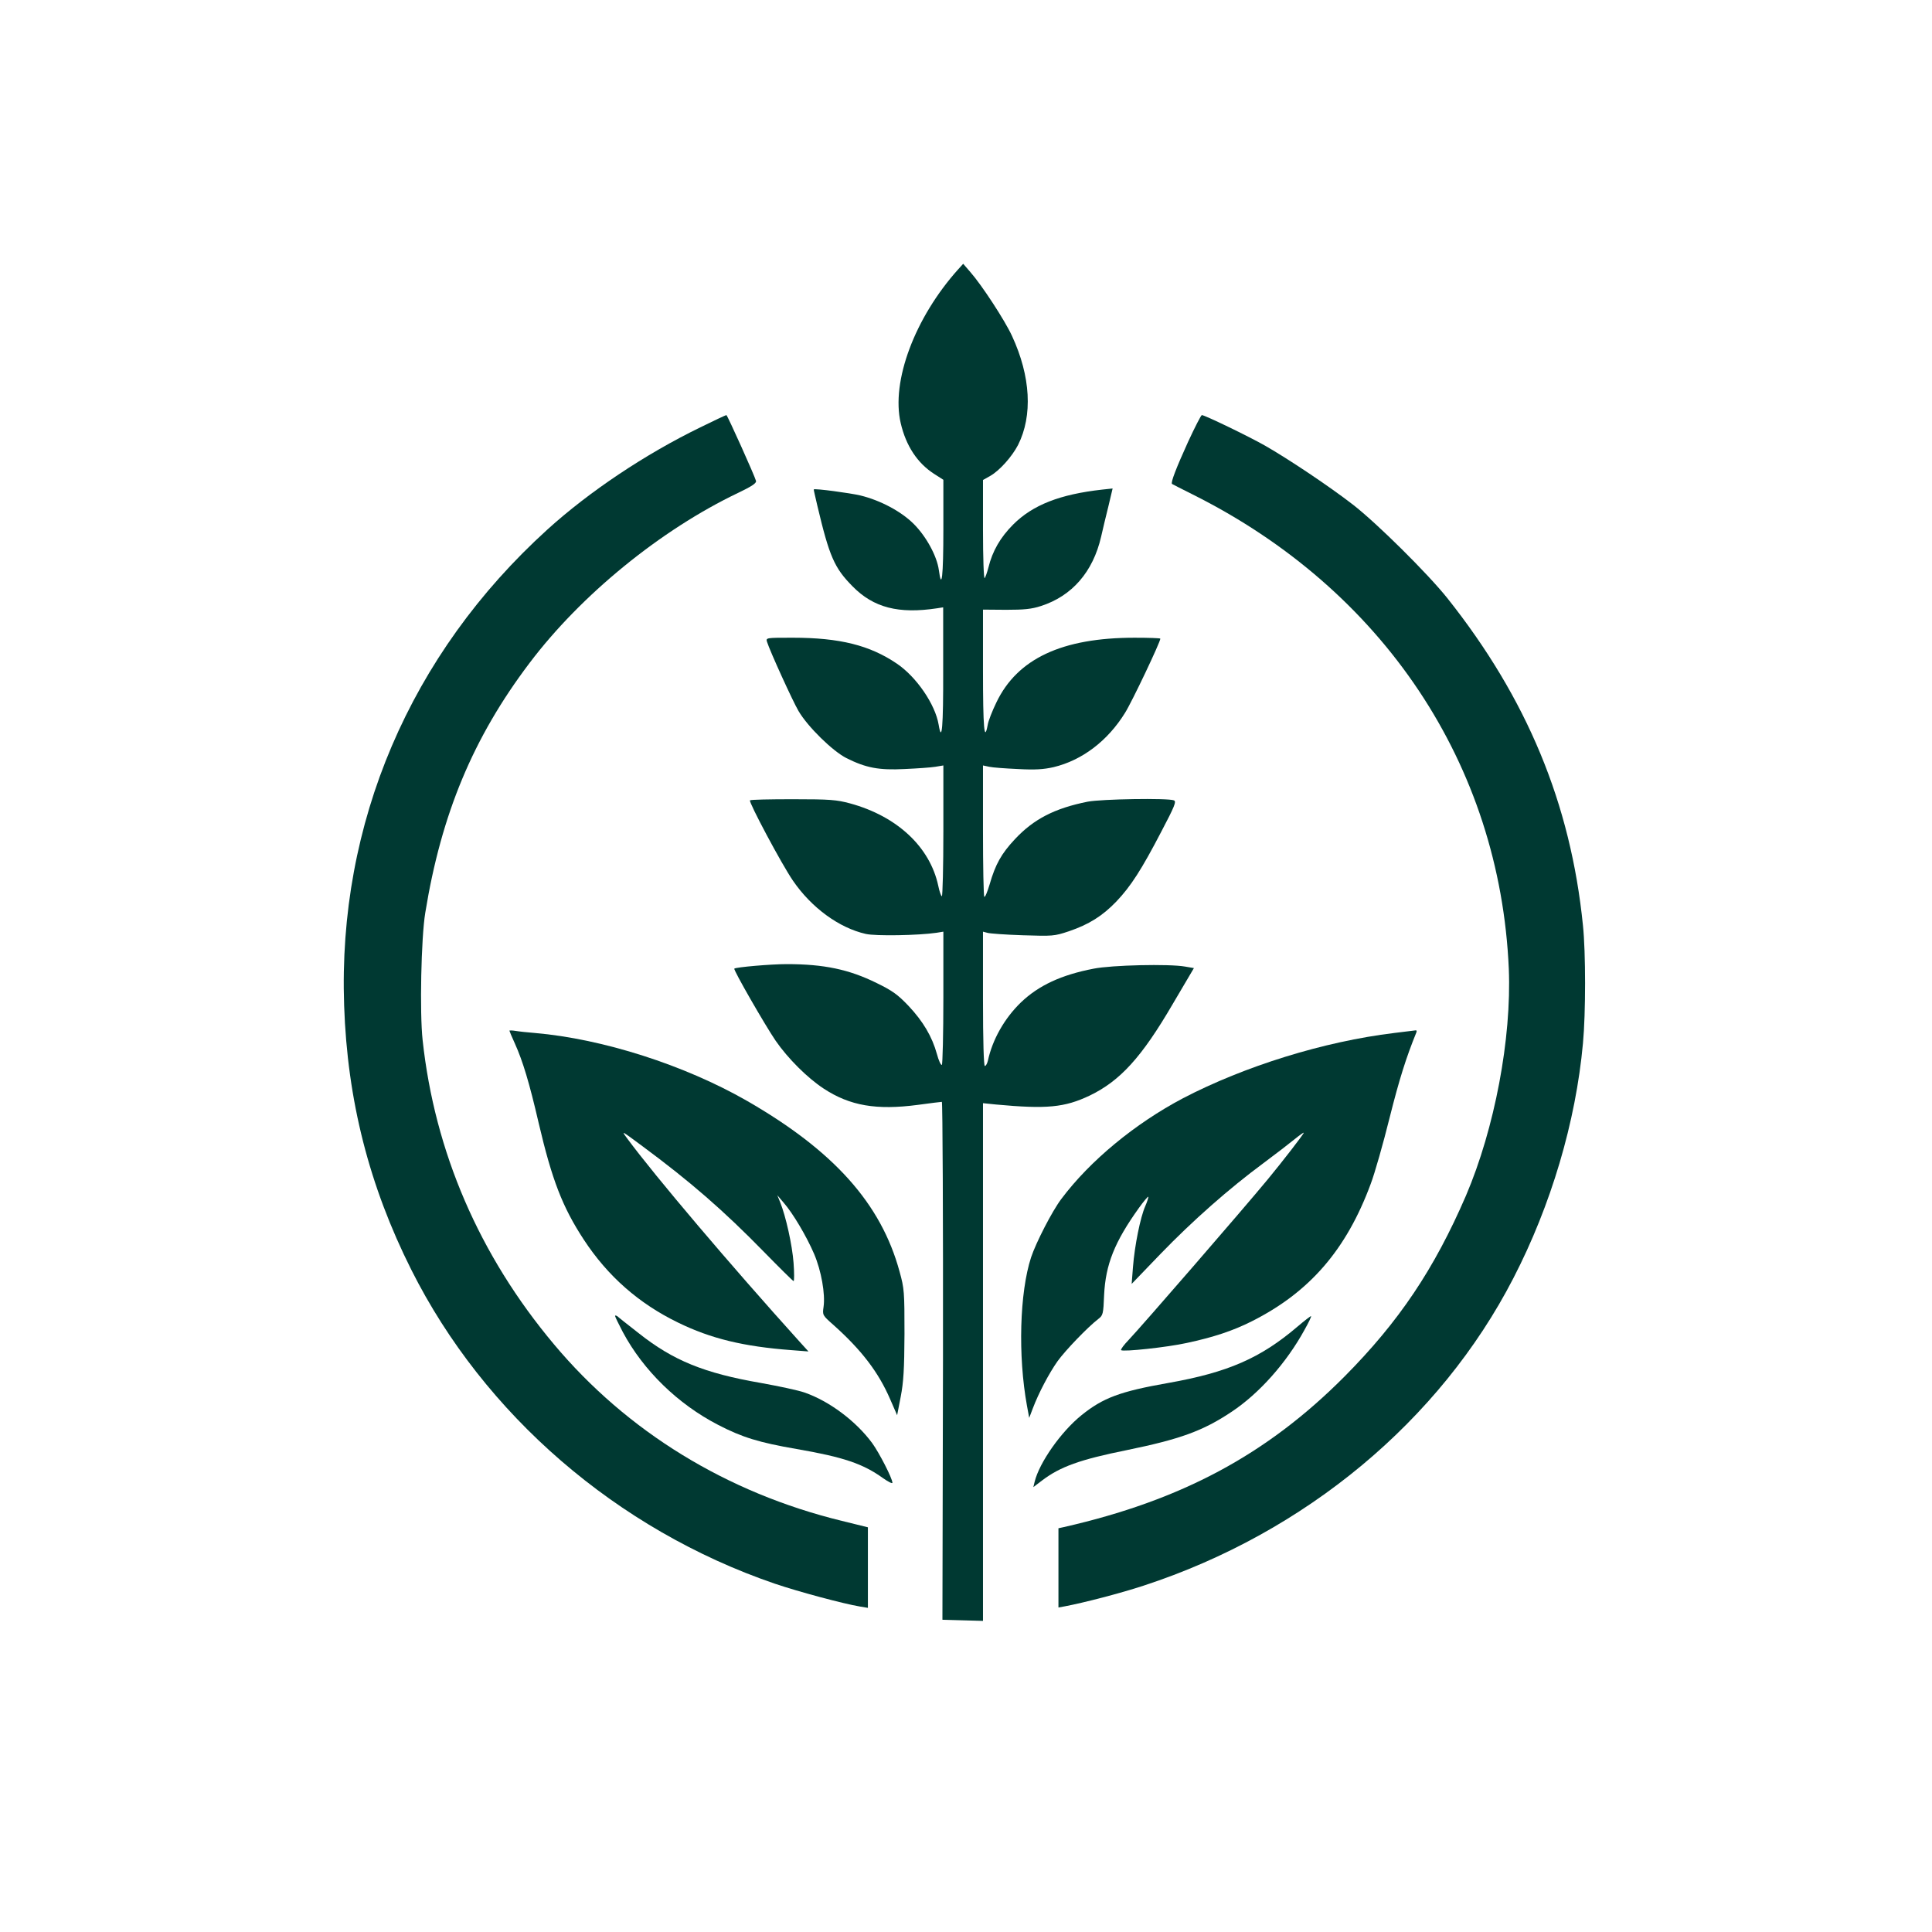
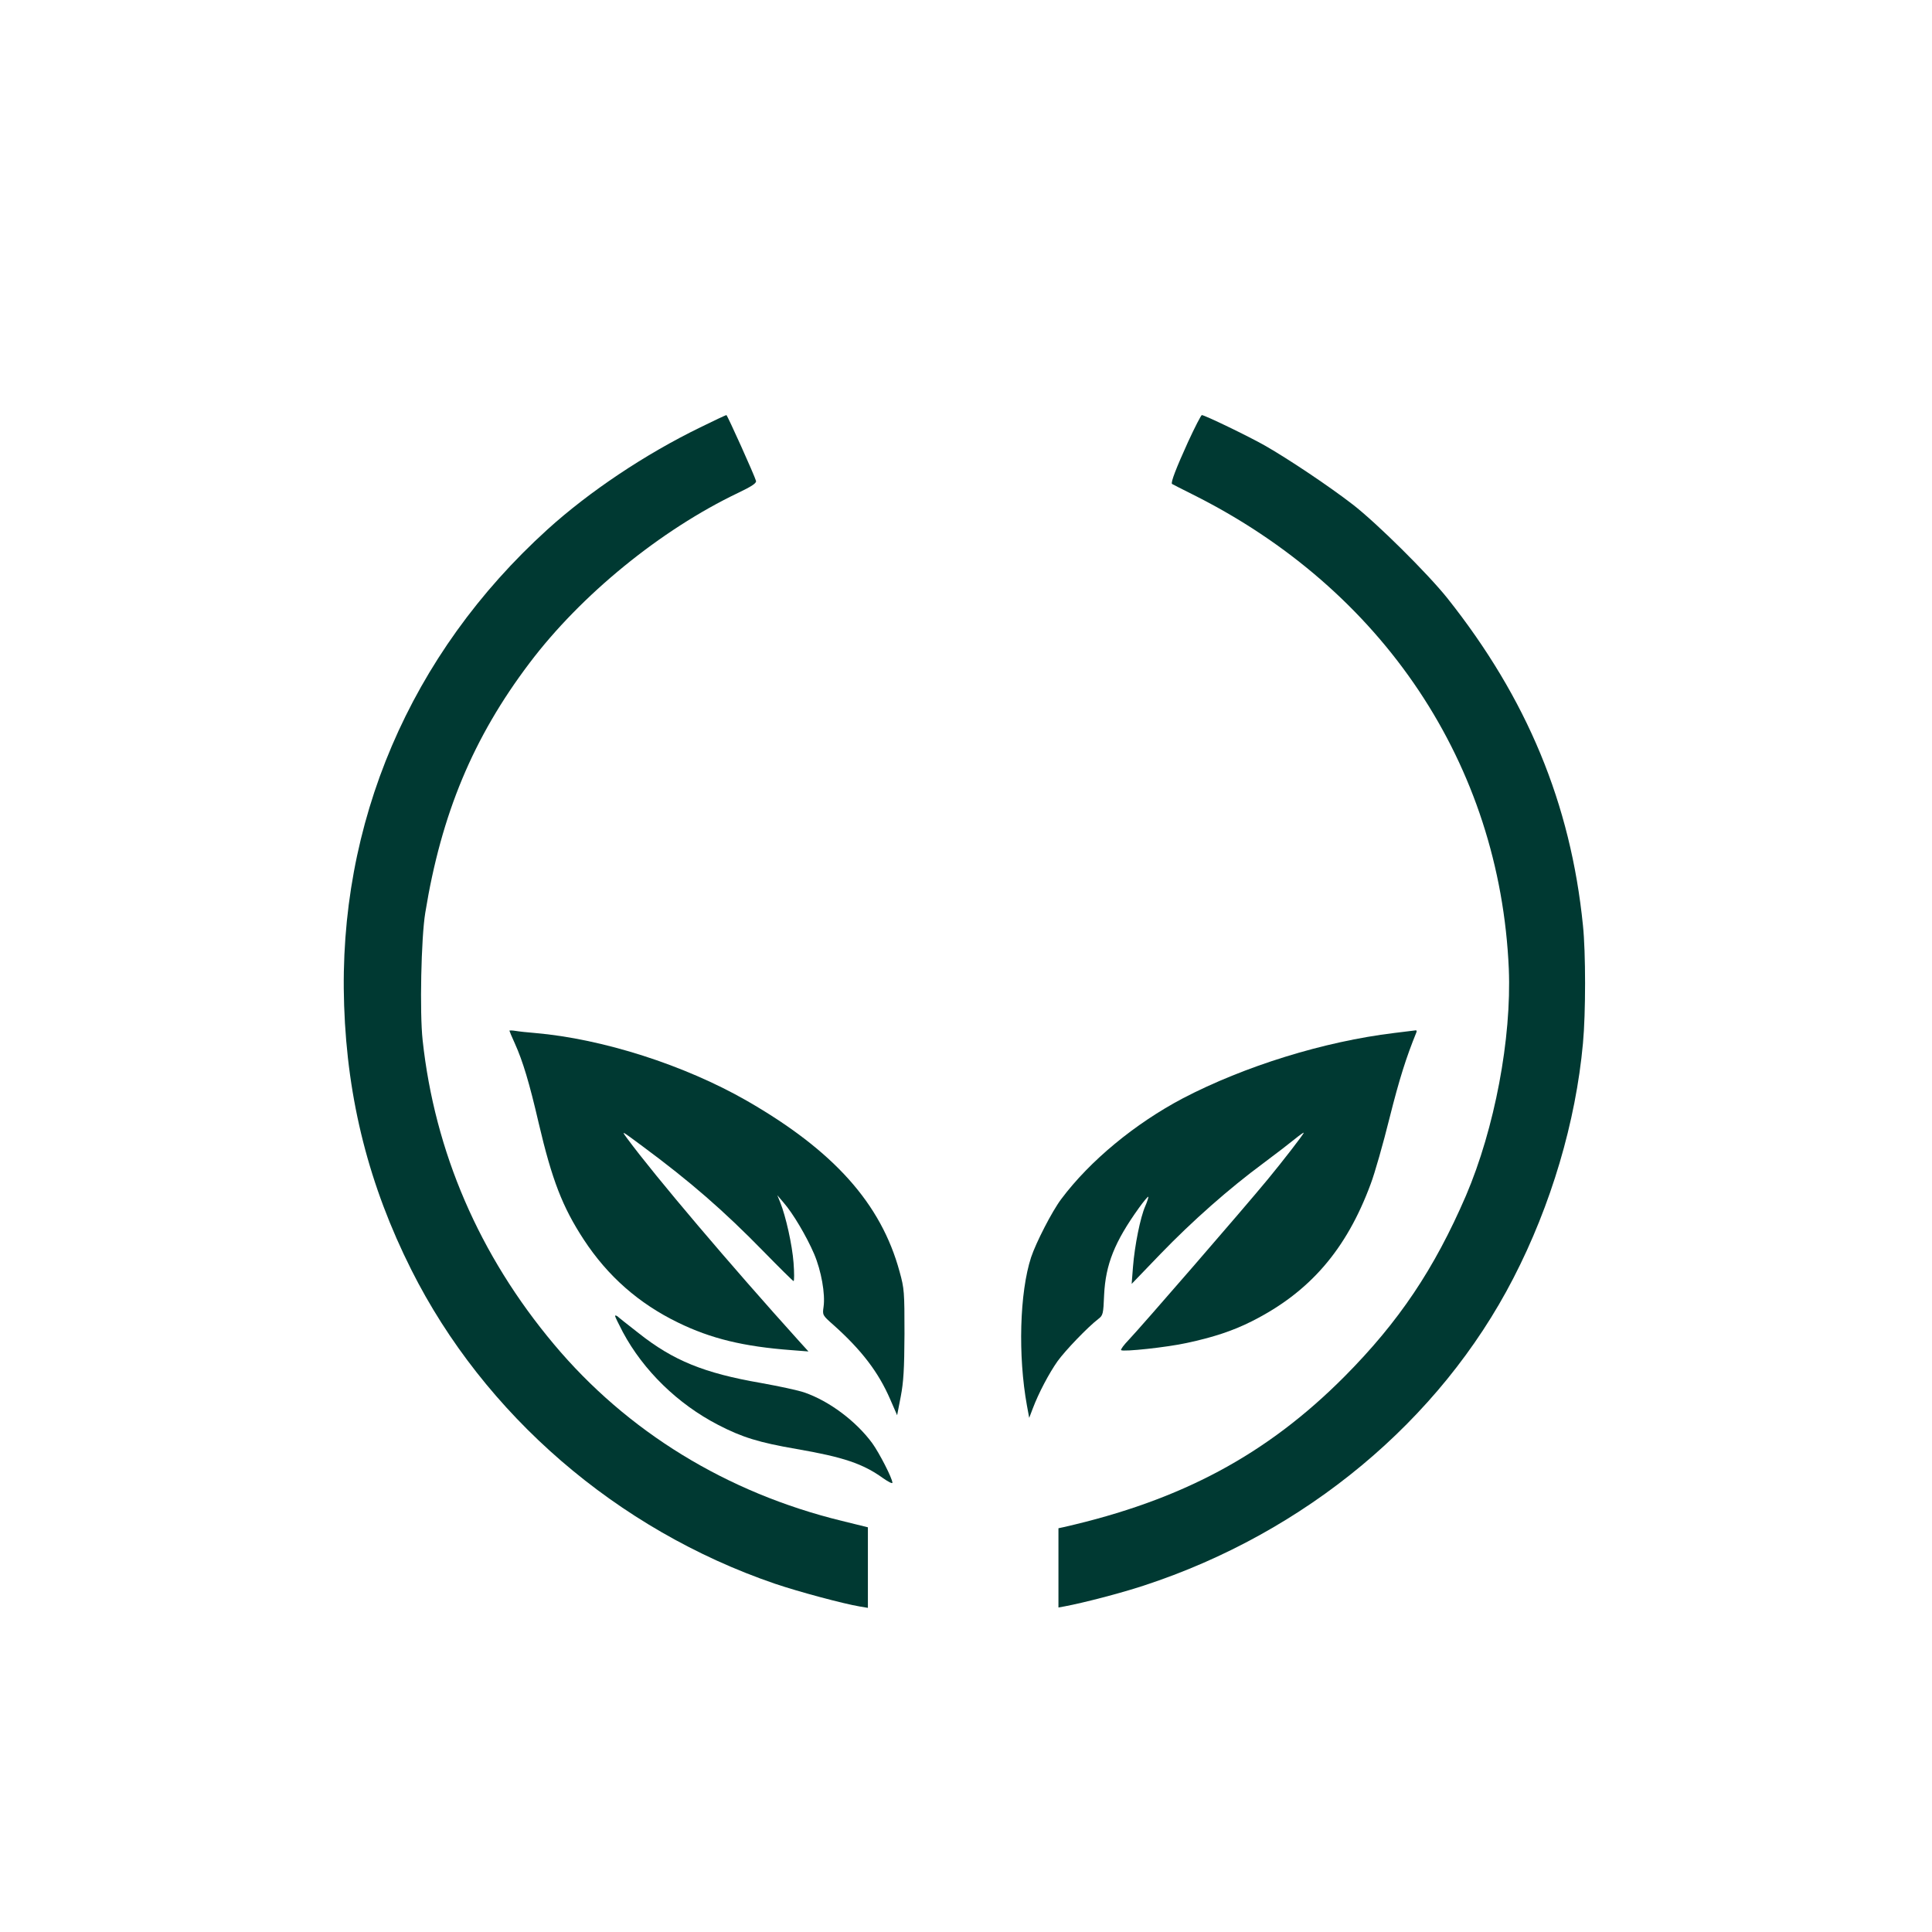
<svg xmlns="http://www.w3.org/2000/svg" version="1.0" width="1024pt" height="1024pt" viewBox="0 0 1024 1024" preserveAspectRatio="xMidYMid meet">
  <g transform="translate(0,1024) scale(0.1,-0.1)" fill="#003932" stroke="none">
-     <path d="M5079 8813 c-230 -256 -357 -594 -305 -816 28 -120 88 -211 176 -268 l50 -32 0 -264 c0 -247 -9 -327 -24 -214 -10 73 -66 177 -133 244 -66 66 -176 125 -283 151 -55 13 -241 38 -247 32 -1 0 8 -39 19 -86 64 -270 90 -330 187 -428 111 -113 244 -147 448 -116 l32 5 0 -331 c1 -305 -7 -392 -24 -291 -18 108 -118 254 -222 324 -143 97 -303 137 -551 137 -140 0 -143 0 -137 -21 16 -51 137 -316 167 -367 49 -84 181 -213 254 -250 104 -52 172 -65 309 -58 66 3 139 8 163 12 l42 7 0 -347 c0 -190 -4 -346 -8 -346 -4 0 -13 25 -19 55 -44 206 -218 369 -468 437 -71 19 -105 22 -302 22 -122 0 -225 -2 -228 -6 -8 -8 168 -339 228 -426 98 -143 244 -250 386 -282 53 -12 278 -8 374 6 l37 6 0 -350 c0 -193 -4 -353 -8 -356 -5 -3 -17 23 -26 57 -26 94 -74 174 -150 255 -58 61 -86 81 -170 122 -146 72 -279 100 -476 100 -84 0 -270 -16 -278 -24 -6 -6 163 -300 219 -382 65 -94 168 -197 255 -254 139 -91 279 -115 499 -86 65 9 123 16 127 16 4 0 7 -618 6 -1372 l-3 -1373 108 -3 107 -3 0 1372 0 1372 68 -7 c270 -25 364 -16 497 47 162 78 276 203 441 486 l112 190 -47 8 c-84 15 -389 8 -484 -11 -172 -33 -292 -89 -386 -179 -87 -84 -151 -197 -175 -309 -4 -16 -11 -28 -16 -28 -6 0 -10 130 -10 356 l0 356 23 -6 c12 -4 96 -10 187 -13 160 -5 167 -5 245 21 106 36 178 81 252 158 77 81 134 170 238 370 71 135 81 160 67 166 -33 13 -385 7 -457 -7 -175 -35 -286 -92 -386 -199 -71 -76 -103 -132 -134 -240 -12 -40 -24 -69 -28 -65 -4 3 -7 161 -7 351 l0 345 33 -7 c17 -4 86 -9 152 -12 92 -5 136 -2 189 10 151 36 287 139 379 288 37 59 187 375 187 393 0 3 -62 5 -137 5 -384 0 -621 -111 -732 -343 -22 -45 -43 -99 -46 -119 -18 -97 -25 -14 -25 287 l0 324 123 -1 c96 0 135 4 184 20 165 53 276 181 319 367 9 39 26 112 39 163 l22 93 -56 -6 c-223 -25 -367 -81 -471 -185 -68 -68 -110 -141 -131 -227 -7 -27 -16 -52 -20 -57 -5 -6 -9 106 -9 255 l0 265 39 22 c49 28 115 102 147 164 78 155 67 363 -32 577 -38 83 -161 271 -221 339 l-38 44 -26 -29z" />
    <path d="M3712 7975 c-292 -142 -588 -340 -810 -541 -729 -661 -1112 -1558 -1078 -2524 17 -502 133 -956 356 -1400 386 -769 1091 -1378 1927 -1664 127 -43 362 -106 451 -121 l42 -7 0 214 0 213 -138 34 c-610 149 -1138 473 -1526 936 -396 472 -632 1020 -696 1612 -16 145 -8 542 14 675 85 524 254 929 552 1323 273 362 696 707 1107 903 71 34 97 51 94 63 -7 27 -152 349 -157 349 -3 0 -65 -29 -138 -65z" />
    <path d="M6297 7898 c-63 -139 -93 -216 -85 -223 1 -1 50 -26 108 -55 1012 -505 1630 -1433 1677 -2515 15 -369 -75 -846 -227 -1202 -168 -389 -355 -668 -644 -959 -412 -414 -864 -656 -1488 -798 l-28 -6 0 -210 0 -210 33 6 c101 19 294 69 419 110 856 280 1570 874 1959 1629 200 387 331 829 369 1245 15 159 15 482 0 625 -65 646 -297 1204 -719 1735 -103 129 -373 397 -501 496 -124 96 -339 240 -465 312 -88 50 -320 162 -335 162 -4 0 -37 -64 -73 -142z" />
    <path d="M2700 4777 c0 -2 13 -33 29 -68 42 -93 77 -209 126 -421 71 -303 126 -445 239 -618 127 -194 292 -339 500 -440 174 -85 347 -127 601 -146 l90 -7 -49 54 c-362 401 -765 876 -911 1074 -33 45 -35 45 80 -40 254 -188 430 -341 643 -559 84 -86 155 -156 158 -156 4 0 4 44 0 97 -7 94 -41 247 -71 321 l-15 37 34 -40 c49 -56 121 -178 161 -271 38 -89 60 -213 50 -281 -6 -43 -6 -44 52 -95 150 -134 239 -251 301 -394 l37 -85 19 98 c15 78 19 145 20 333 0 223 -1 240 -26 330 -98 361 -349 641 -810 906 -330 189 -763 328 -1123 359 -38 3 -85 8 -102 11 -18 3 -33 3 -33 1z" />
    <path d="M7390 4765 c-373 -45 -794 -176 -1120 -346 -254 -134 -493 -331 -645 -534 -49 -65 -134 -231 -160 -309 -61 -187 -70 -522 -22 -786 l12 -65 19 50 c31 82 86 186 131 250 41 57 160 181 216 224 25 19 27 26 31 128 8 161 55 280 184 460 25 35 48 62 50 60 2 -2 -5 -25 -16 -50 -26 -59 -56 -208 -65 -322 l-7 -90 153 159 c170 176 364 347 544 480 66 49 141 107 168 129 26 21 47 36 47 33 0 -7 -114 -154 -190 -246 -131 -159 -674 -785 -738 -852 -25 -26 -43 -50 -40 -54 10 -10 244 15 348 38 140 30 244 64 345 115 306 154 501 379 630 728 21 55 66 213 100 350 52 207 88 320 142 453 3 6 1 12 -3 11 -5 -1 -56 -7 -114 -14z" />
    <path d="M3260 3265 c0 -4 19 -43 41 -85 109 -204 292 -382 505 -492 127 -66 218 -94 416 -128 249 -43 352 -78 459 -155 27 -19 49 -30 49 -24 0 23 -70 159 -107 210 -86 117 -228 223 -358 268 -33 12 -138 34 -232 51 -301 52 -465 119 -648 264 -55 43 -106 83 -112 89 -7 5 -13 6 -13 2z" />
-     <path d="M6875 3207 c-194 -165 -366 -241 -683 -297 -256 -45 -346 -79 -460 -171 -109 -88 -223 -251 -248 -352 l-7 -29 46 35 c96 73 201 111 449 161 283 58 404 102 554 202 147 97 293 261 389 437 21 37 36 69 34 71 -2 2 -35 -24 -74 -57z" />
  </g>
</svg>